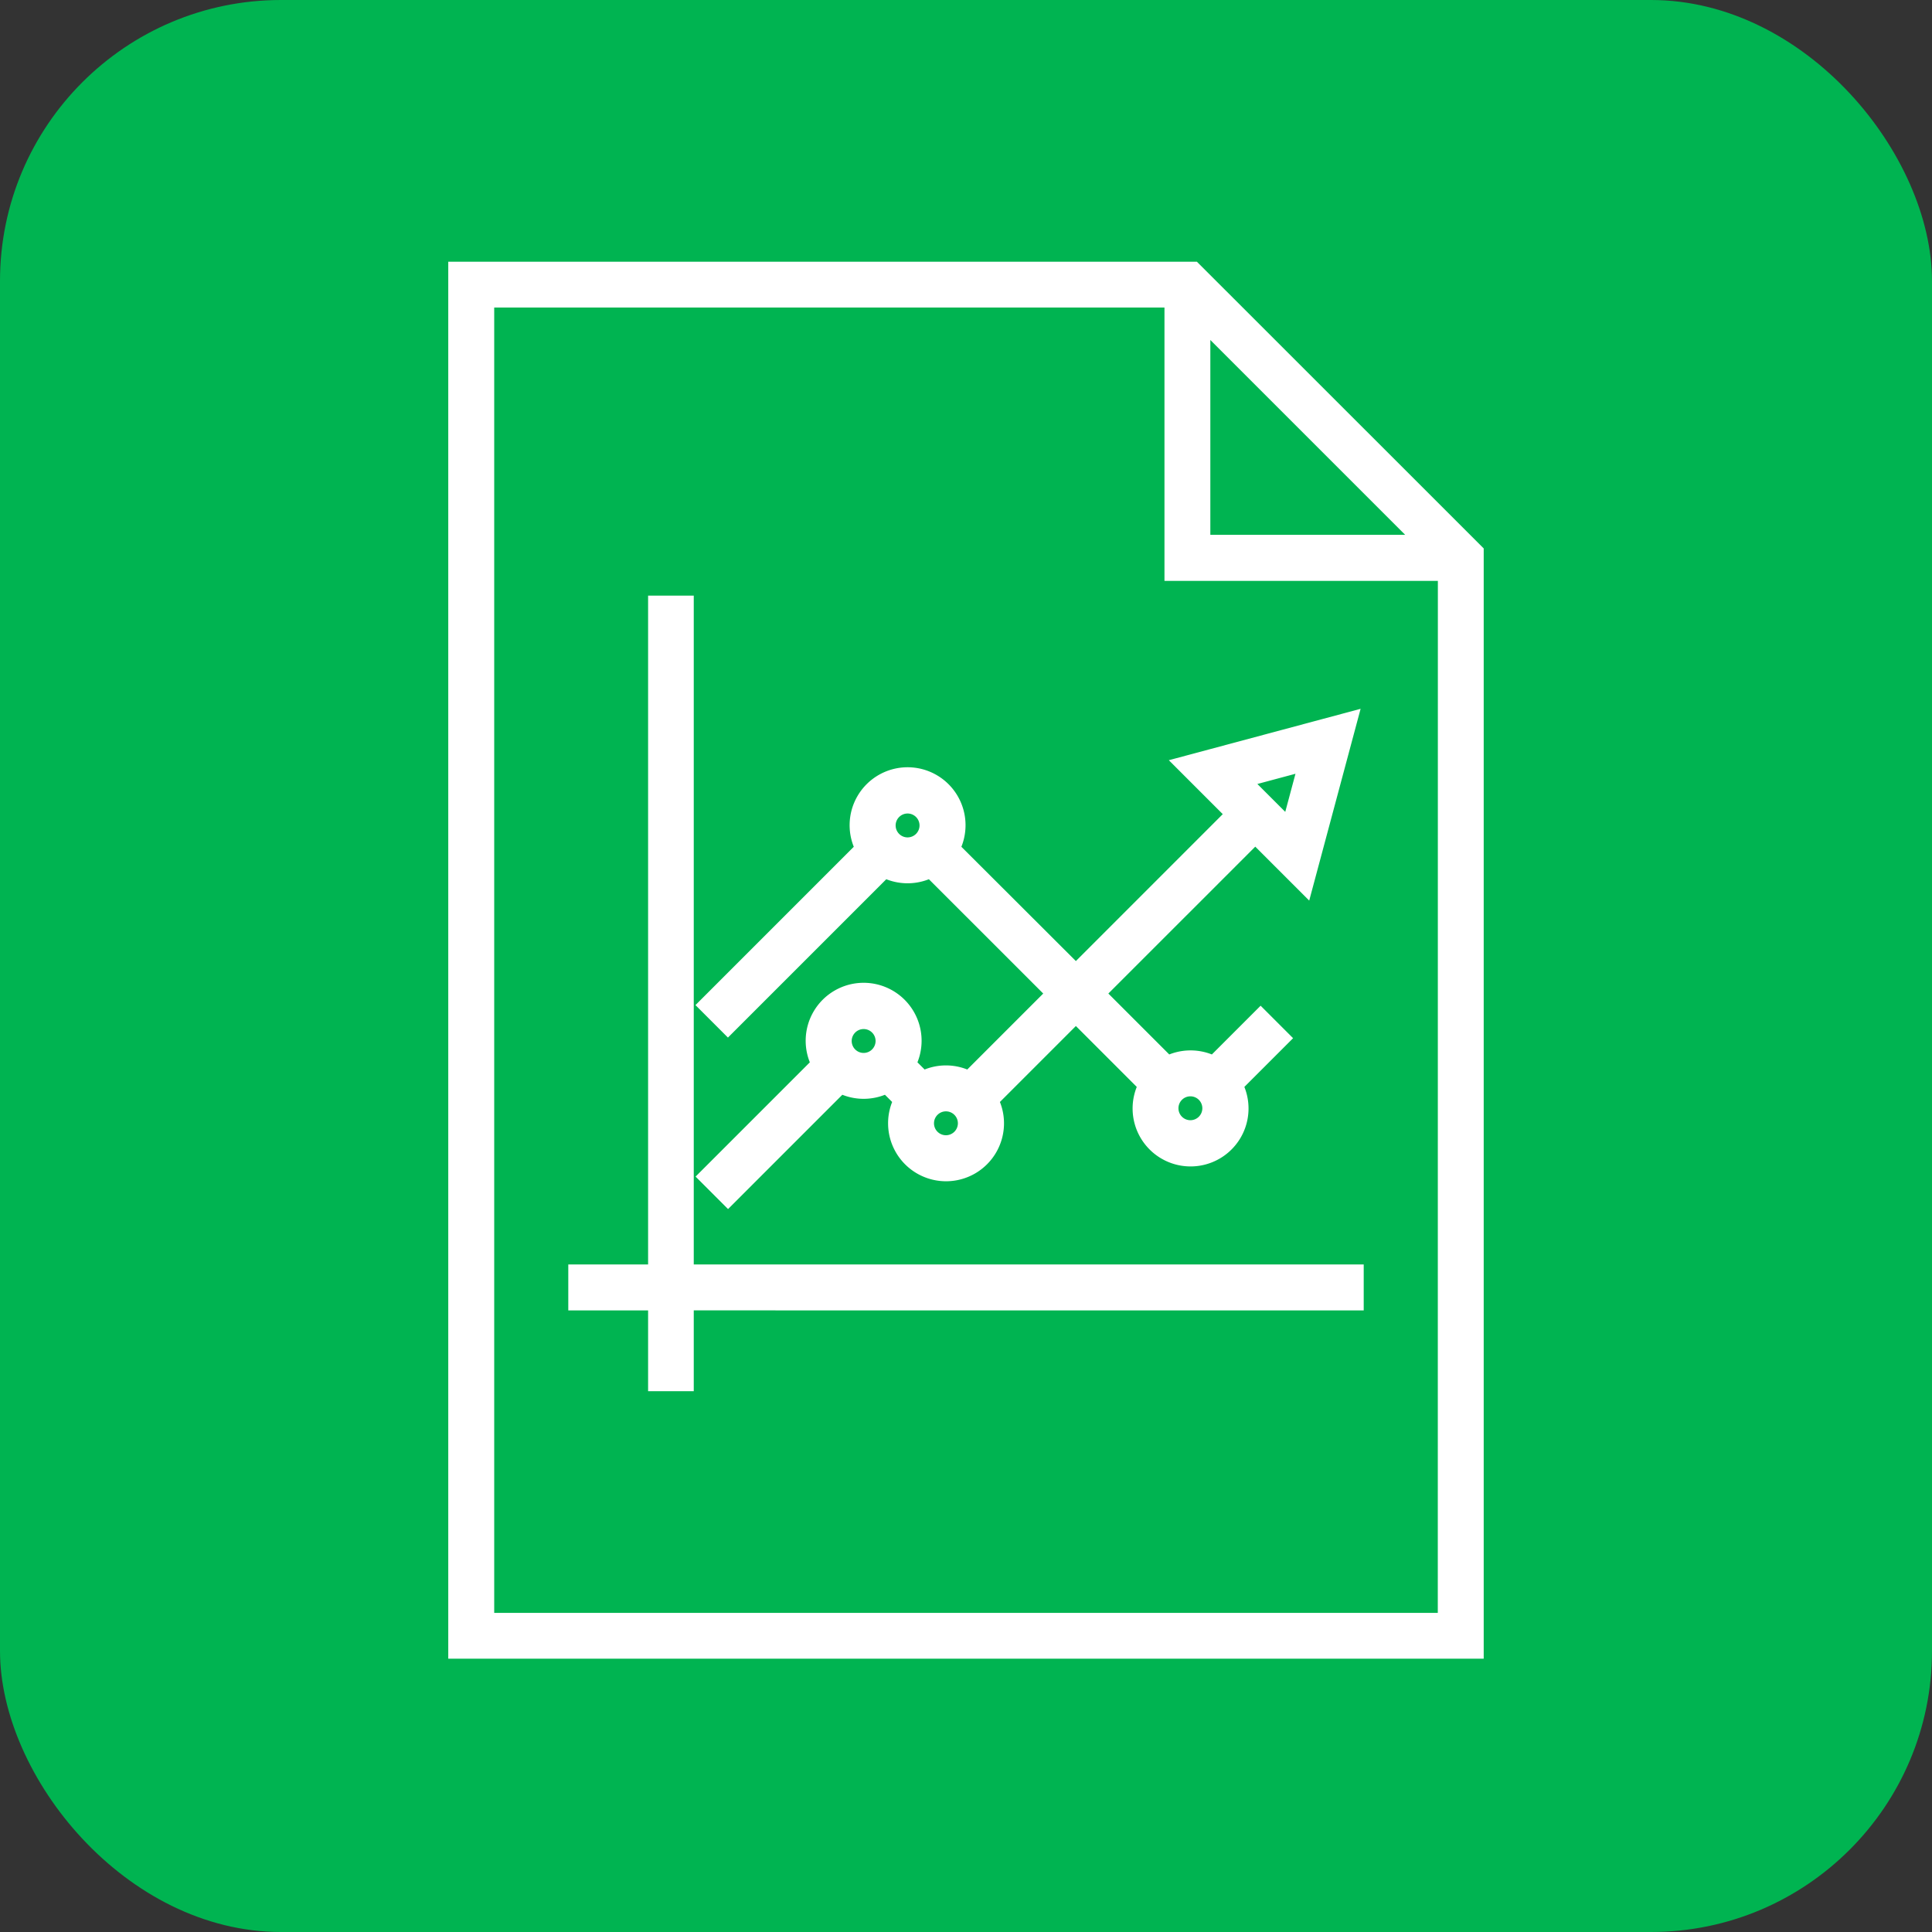
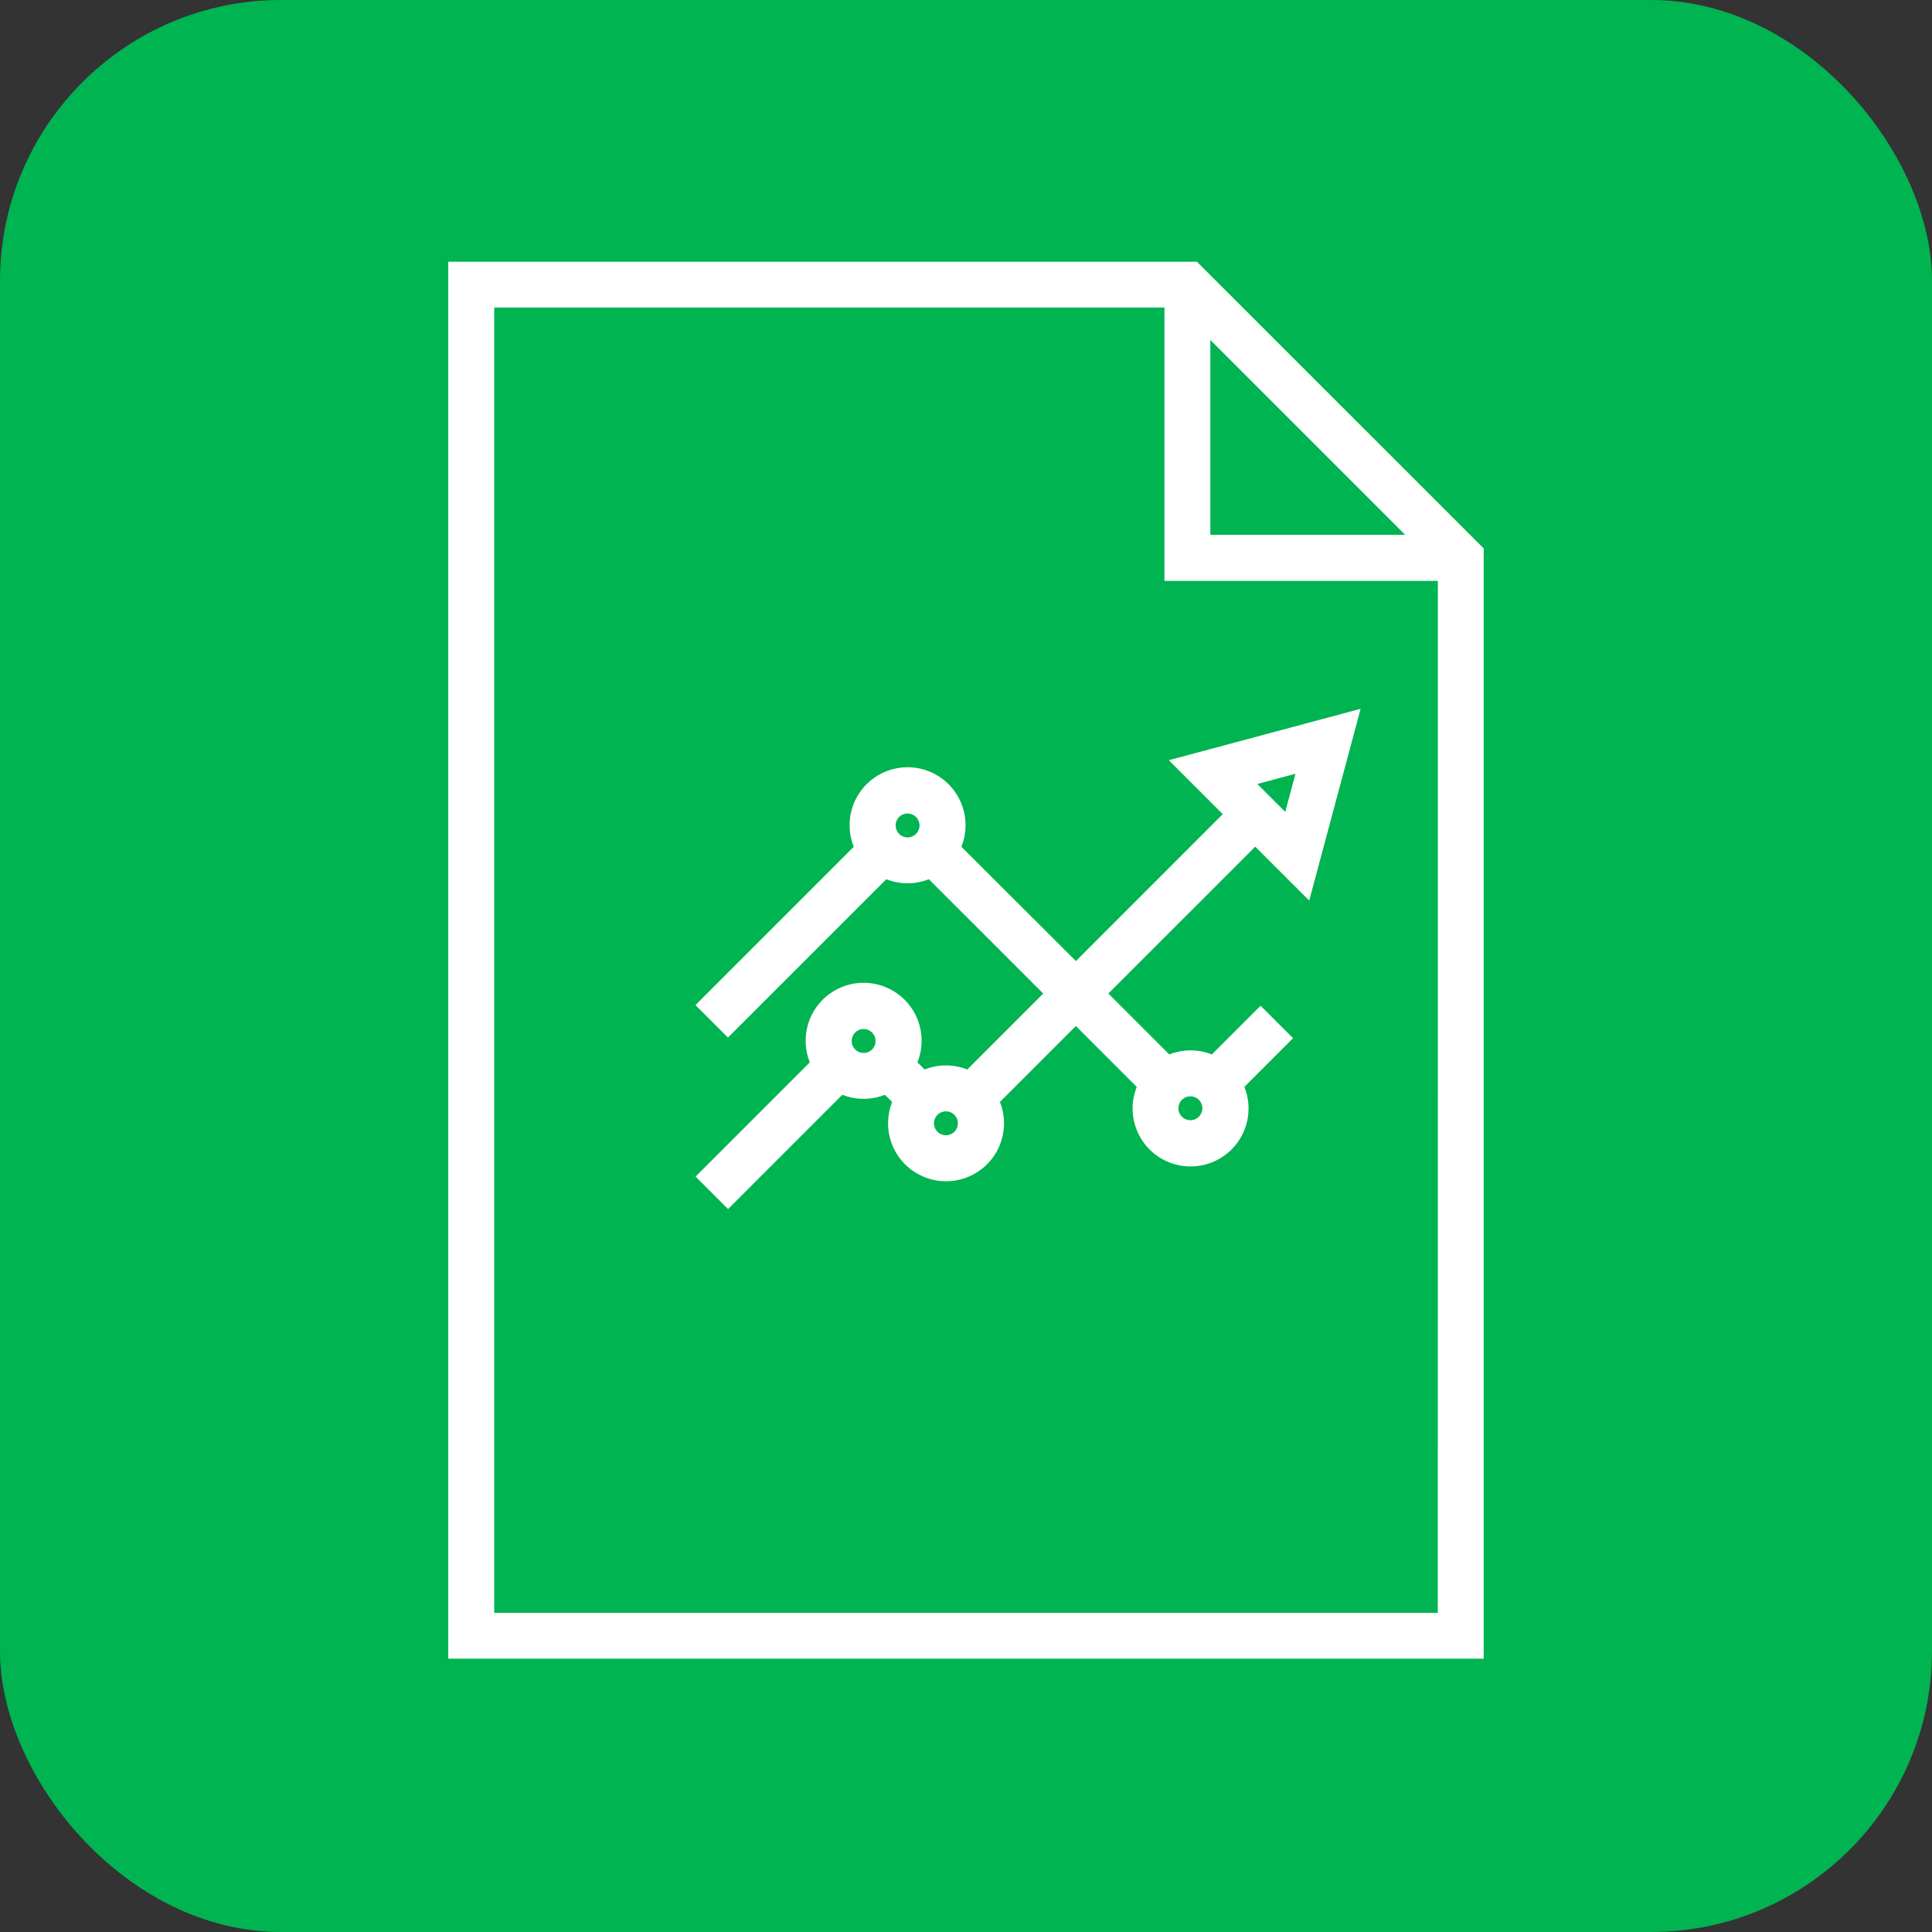
<svg xmlns="http://www.w3.org/2000/svg" id="enhanced-reporting" width="55" height="55" viewBox="0 0 55 55">
  <rect x="0" y="0" width="55" height="55" fill="#333333" stroke="none" />
  <defs>
    <clipPath id="clip-path">
      <rect id="Rectangle_3937" data-name="Rectangle 3937" width="55" height="55" fill="none" />
    </clipPath>
  </defs>
  <rect id="Rectangle_3944" data-name="Rectangle 3944" width="55" height="55" rx="8" fill="#00b451" />
  <g id="Group_6569" data-name="Group 6569" clip-path="url(#clip-path)">
    <path id="Path_3764" data-name="Path 3764" d="M13.011,7.7V46.97H41.988V15.716L33.969,7.7Zm28.17,38.465H13.819V8.505H33.4v7.782h7.783ZM34.206,9.076l3.2,3.2,3.2,3.2h-6.4Z" fill="#fff" />
    <path id="Path_3765" data-name="Path 3765" d="M13.011,7.7V46.97H41.988V15.716L33.969,7.7Zm28.17,38.465H13.819V8.505H33.4v7.782h7.783ZM34.206,9.076l3.2,3.2,3.2,3.2h-6.4Z" fill="none" stroke="#fff" stroke-miterlimit="10" stroke-width="0.5" />
-     <path id="Path_3766" data-name="Path 3766" d="M19.5,17.206H18.7v19.04H16.428v.808H18.7v2.3H19.5v-2.3H38.572v-.808H19.5Z" fill="#fff" />
-     <path id="Path_3767" data-name="Path 3767" d="M19.5,17.206H18.7v19.04H16.428v.808H18.7v2.3H19.5v-2.3H38.572v-.808H19.5Z" fill="none" stroke="#fff" stroke-miterlimit="10" stroke-width="0.5" />
    <path id="Path_3768" data-name="Path 3768" d="M27.068,24.159a1.4,1.4,0,1,0-2.462,0l-4.454,4.454.571.571,4.454-4.454a1.4,1.4,0,0,0,1.32,0l3.555,3.554-2.463,2.463a1.388,1.388,0,0,0-1.32,0l-.452-.452a1.4,1.4,0,1,0-2.462,0l-3.2,3.2.571.571,3.2-3.2a1.4,1.4,0,0,0,1.32,0l.452.452a1.384,1.384,0,0,0-.166.66,1.4,1.4,0,0,0,2.8,0,1.384,1.384,0,0,0-.167-.66l2.463-2.463,2.034,2.034a1.4,1.4,0,1,0,2.462,0l1.334-1.334-.571-.571-1.334,1.334a1.4,1.4,0,0,0-1.32,0l-2.034-2.034,4.536-4.535,1.406,1.406,1.239-4.623-4.623,1.239,1.406,1.406-4.535,4.536Zm-1.231-.07a.59.59,0,1,1,.59-.59.591.591,0,0,1-.59.59m-1.251,6.136a.59.59,0,1,1,.59-.59.591.591,0,0,1-.59.59m2.343,2.343a.59.59,0,1,1,.59-.59.591.591,0,0,1-.59.59m6.959-1.608a.59.59,0,1,1-.59.589.59.59,0,0,1,.59-.589m3.345-9.286-.515,1.921-1.406-1.406Z" fill="#fff" />
    <path id="Path_3769" data-name="Path 3769" d="M27.068,24.159a1.4,1.4,0,1,0-2.462,0l-4.454,4.454.571.571,4.454-4.454a1.4,1.4,0,0,0,1.32,0l3.555,3.554-2.463,2.463a1.388,1.388,0,0,0-1.32,0l-.452-.452a1.4,1.4,0,1,0-2.462,0l-3.2,3.2.571.571,3.2-3.2a1.4,1.4,0,0,0,1.32,0l.452.452a1.384,1.384,0,0,0-.166.66,1.4,1.4,0,0,0,2.8,0,1.384,1.384,0,0,0-.167-.66l2.463-2.463,2.034,2.034a1.4,1.4,0,1,0,2.462,0l1.334-1.334-.571-.571-1.334,1.334a1.4,1.4,0,0,0-1.32,0l-2.034-2.034,4.536-4.535,1.406,1.406,1.239-4.623-4.623,1.239,1.406,1.406-4.535,4.536Zm-1.231-.07a.59.59,0,1,1,.59-.59A.591.591,0,0,1,25.837,24.089Zm-1.251,6.136a.59.59,0,1,1,.59-.59A.591.591,0,0,1,24.586,30.225Zm2.343,2.343a.59.59,0,1,1,.59-.59A.591.591,0,0,1,26.929,32.568Zm6.959-1.608a.59.59,0,1,1-.59.589A.59.59,0,0,1,33.888,30.96Zm3.345-9.286-.515,1.921-1.406-1.406Z" fill="none" stroke="#fff" stroke-miterlimit="10" stroke-width="0.5" />
  </g>
</svg>